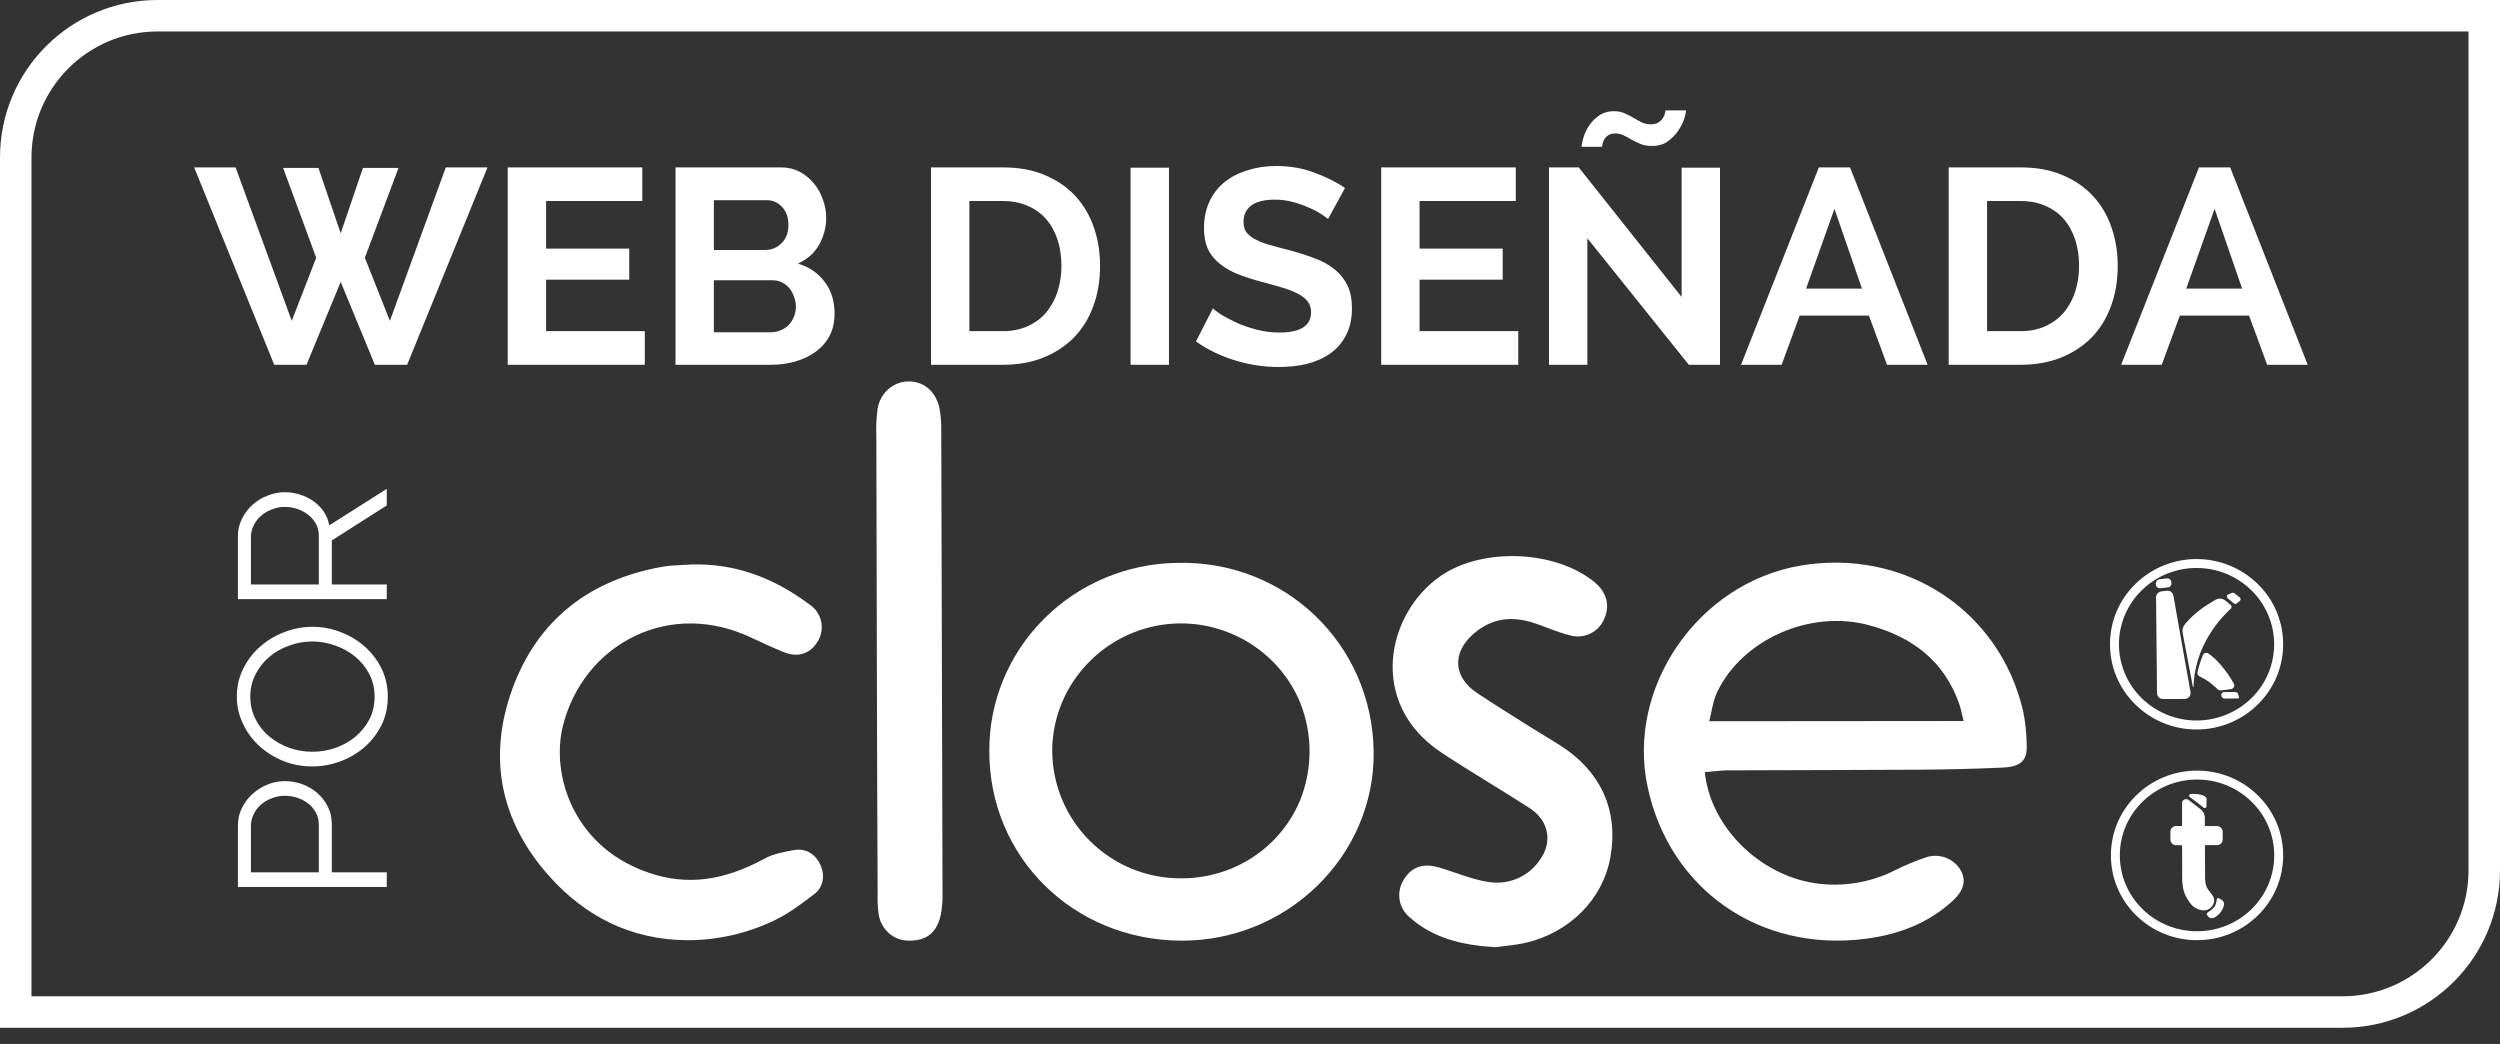
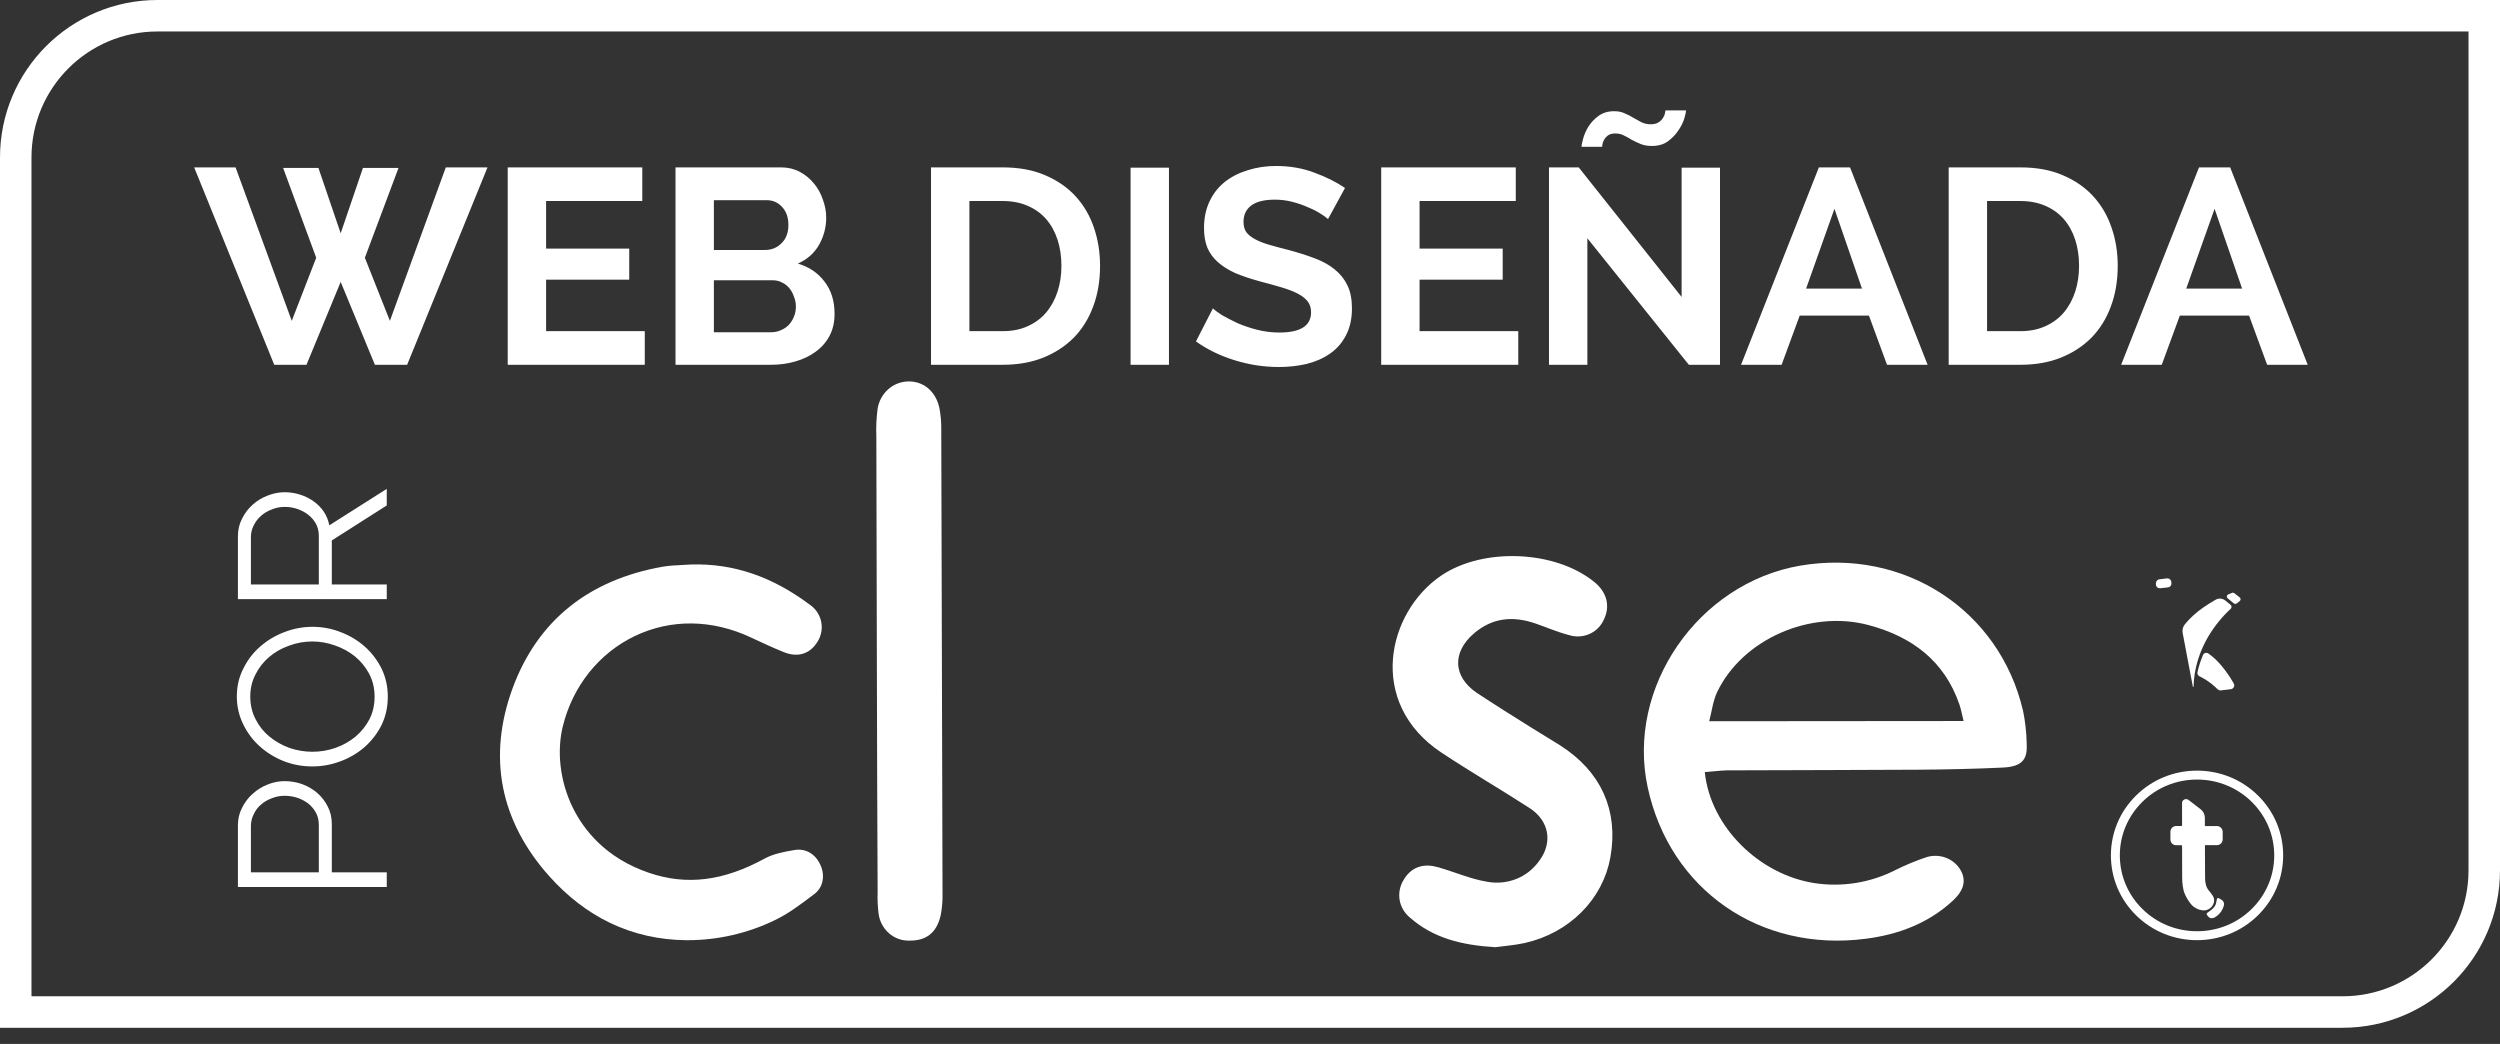
<svg xmlns="http://www.w3.org/2000/svg" width="91" height="38" viewBox="0 0 91 38" fill="none">
  <rect x="0" y="0" width="91" height="38" fill="#333333" stroke="none" />
  <path d="M0.573 5.732C0.573 2.883 2.883 0.573 5.732 0.573H90.427V31.679C90.427 34.528 88.117 36.838 85.268 36.838H0.573V5.732Z" stroke="white" stroke-width="1.146" />
-   <path d="M81.216 25.426H80.974C80.919 25.426 80.886 25.396 80.865 25.349C80.856 25.331 80.852 25.309 80.854 25.288C80.856 25.267 80.864 25.247 80.878 25.23C80.887 25.218 80.899 25.208 80.913 25.201C80.928 25.194 80.943 25.191 80.959 25.192C81.093 25.192 81.229 25.19 81.365 25.191C81.387 25.19 81.409 25.196 81.427 25.209C81.445 25.222 81.457 25.241 81.463 25.263C81.472 25.289 81.482 25.314 81.49 25.341C81.495 25.358 81.498 25.376 81.5 25.393C81.502 25.413 81.489 25.424 81.466 25.425C81.437 25.425 81.406 25.425 81.377 25.425L81.216 25.426Z" fill="white" />
-   <path d="M78.497 23.49C78.494 23.139 78.49 22.787 78.488 22.435L78.483 21.905C78.482 21.856 78.483 21.807 78.48 21.759C78.474 21.646 78.552 21.535 78.693 21.524C78.751 21.519 78.808 21.511 78.866 21.503C78.987 21.486 79.093 21.569 79.114 21.694C79.142 21.86 79.173 22.025 79.202 22.191C79.233 22.364 79.263 22.537 79.293 22.709C79.323 22.874 79.352 23.039 79.381 23.203C79.417 23.403 79.452 23.602 79.487 23.802C79.523 24.002 79.559 24.203 79.594 24.404C79.633 24.624 79.673 24.845 79.712 25.065C79.719 25.105 79.726 25.144 79.733 25.184C79.739 25.216 79.738 25.248 79.73 25.28C79.722 25.311 79.707 25.34 79.686 25.365C79.665 25.39 79.639 25.41 79.609 25.423C79.58 25.436 79.548 25.443 79.515 25.442L78.738 25.444C78.71 25.445 78.681 25.44 78.654 25.43C78.627 25.42 78.603 25.404 78.582 25.385C78.562 25.365 78.545 25.341 78.533 25.315C78.522 25.289 78.516 25.26 78.515 25.232C78.512 25.049 78.511 24.866 78.51 24.683C78.508 24.476 78.505 24.269 78.504 24.061C78.502 23.889 78.5 23.718 78.499 23.545C78.499 23.527 78.499 23.508 78.499 23.489C78.498 23.49 78.498 23.49 78.497 23.49Z" fill="white" />
  <path d="M80.788 21.788C80.864 21.786 80.937 21.81 80.997 21.856C81.061 21.906 81.125 21.958 81.189 22.01C81.201 22.019 81.21 22.03 81.217 22.043C81.224 22.056 81.228 22.071 81.228 22.085C81.229 22.1 81.226 22.115 81.22 22.128C81.214 22.142 81.205 22.154 81.193 22.163C80.882 22.452 80.613 22.784 80.394 23.149C80.186 23.495 80.033 23.872 79.939 24.265C79.899 24.431 79.872 24.599 79.858 24.769C79.853 24.836 79.851 24.903 79.847 24.973C79.847 24.983 79.852 25 79.834 25.002C79.815 25.003 79.818 24.986 79.816 24.976C79.766 24.715 79.716 24.453 79.667 24.192C79.615 23.914 79.562 23.636 79.509 23.358C79.489 23.252 79.467 23.146 79.449 23.04C79.439 22.983 79.441 22.924 79.456 22.867C79.471 22.811 79.499 22.759 79.537 22.715C79.731 22.479 79.958 22.281 80.209 22.106C80.352 22.007 80.499 21.915 80.651 21.829C80.693 21.804 80.74 21.79 80.788 21.788Z" fill="white" />
  <path d="M81.329 24.947C81.328 24.982 81.314 25.016 81.291 25.042C81.267 25.068 81.234 25.084 81.199 25.088C81.081 25.101 80.961 25.117 80.842 25.13C80.819 25.133 80.795 25.13 80.773 25.121C80.751 25.113 80.731 25.1 80.714 25.083C80.645 25.018 80.575 24.953 80.501 24.893C80.376 24.793 80.24 24.707 80.096 24.636C80.066 24.624 80.039 24.605 80.017 24.582C80.004 24.567 79.995 24.549 79.99 24.53C79.985 24.511 79.985 24.491 79.988 24.472C80.027 24.293 80.08 24.117 80.148 23.946C80.16 23.913 80.173 23.881 80.187 23.849C80.194 23.83 80.206 23.812 80.221 23.798C80.236 23.784 80.255 23.774 80.275 23.768C80.295 23.763 80.316 23.762 80.336 23.766C80.356 23.77 80.375 23.779 80.392 23.791C80.552 23.907 80.698 24.042 80.828 24.192C81.011 24.405 81.172 24.635 81.309 24.88C81.319 24.901 81.326 24.924 81.332 24.947C81.331 24.947 81.33 24.947 81.329 24.947Z" fill="white" />
  <path d="M78.469 21.25C78.474 21.222 78.481 21.195 78.49 21.168C78.5 21.146 78.516 21.126 78.536 21.112C78.556 21.097 78.58 21.089 78.605 21.087C78.689 21.076 78.773 21.067 78.858 21.055C78.967 21.038 79.033 21.116 79.037 21.191C79.04 21.232 79.045 21.272 79.022 21.31C79.01 21.33 78.994 21.348 78.974 21.36C78.954 21.373 78.931 21.38 78.908 21.382C78.818 21.392 78.728 21.403 78.638 21.411C78.541 21.42 78.471 21.354 78.474 21.258V21.251C78.472 21.25 78.471 21.25 78.469 21.25Z" fill="white" />
  <path d="M81.282 21.571C81.3 21.576 81.316 21.584 81.331 21.594C81.396 21.643 81.459 21.693 81.522 21.743C81.533 21.751 81.542 21.761 81.548 21.773C81.554 21.785 81.558 21.798 81.558 21.812C81.558 21.825 81.555 21.838 81.549 21.85C81.543 21.862 81.534 21.872 81.523 21.88C81.49 21.907 81.457 21.934 81.423 21.961C81.407 21.975 81.386 21.982 81.365 21.982C81.344 21.982 81.323 21.974 81.307 21.959C81.235 21.9 81.161 21.84 81.089 21.78C81.078 21.771 81.068 21.759 81.063 21.746C81.057 21.732 81.055 21.717 81.057 21.703C81.059 21.688 81.065 21.674 81.075 21.663C81.084 21.651 81.096 21.642 81.11 21.637C81.154 21.618 81.199 21.6 81.243 21.582C81.256 21.577 81.269 21.574 81.282 21.571Z" fill="white" />
-   <path d="M79.955 26.553C79.121 26.556 78.32 26.229 77.727 25.644C77.131 25.058 76.804 24.279 76.804 23.451C76.804 22.622 77.131 21.843 77.727 21.257C78.322 20.675 79.122 20.349 79.955 20.349C80.787 20.349 81.587 20.675 82.183 21.257C82.778 21.843 83.106 22.622 83.106 23.451C83.106 24.28 82.778 25.058 82.183 25.644C81.589 26.229 80.788 26.556 79.955 26.553ZM79.955 20.675C79.207 20.672 78.488 20.965 77.956 21.491C77.694 21.746 77.487 22.051 77.345 22.388C77.203 22.724 77.13 23.086 77.13 23.451C77.13 23.817 77.203 24.178 77.345 24.515C77.487 24.852 77.694 25.157 77.956 25.412C78.49 25.934 79.207 26.226 79.954 26.226C80.701 26.226 81.419 25.934 81.954 25.412C82.215 25.157 82.422 24.852 82.564 24.515C82.706 24.178 82.779 23.817 82.779 23.451C82.779 23.086 82.706 22.724 82.564 22.388C82.422 22.051 82.215 21.746 81.954 21.491C81.421 20.965 80.702 20.672 79.955 20.675Z" fill="white" />
  <path d="M79.972 34.222C79.135 34.222 78.348 33.901 77.755 33.319C77.163 32.736 76.837 31.961 76.837 31.136C76.837 30.312 77.163 29.538 77.755 28.955C78.347 28.372 79.135 28.051 79.972 28.051C80.809 28.051 81.596 28.372 82.189 28.955C82.781 29.537 83.107 30.313 83.107 31.136C83.107 31.96 82.781 32.736 82.189 33.319C81.597 33.901 80.809 34.222 79.972 34.222ZM79.972 28.376C79.22 28.376 78.514 28.664 77.983 29.186C77.453 29.709 77.162 30.4 77.162 31.136C77.162 31.872 77.454 32.565 77.983 33.087C78.513 33.608 79.22 33.897 79.972 33.897C80.724 33.897 81.43 33.609 81.961 33.087C82.491 32.564 82.782 31.873 82.782 31.136C82.782 30.4 82.49 29.708 81.961 29.186C81.431 28.665 80.724 28.376 79.972 28.376Z" fill="white" />
-   <path d="M79.71 29.012C79.7 29.005 79.692 28.994 79.688 28.983C79.684 28.971 79.683 28.958 79.687 28.946C79.69 28.934 79.697 28.923 79.707 28.915C79.716 28.907 79.728 28.902 79.741 28.901C79.971 28.884 80.318 28.932 80.318 29.087V29.344C80.318 29.357 80.314 29.37 80.308 29.38C80.301 29.391 80.292 29.4 80.28 29.406C80.269 29.411 80.256 29.413 80.243 29.412C80.231 29.411 80.219 29.406 80.209 29.398C80.105 29.311 79.947 29.184 79.71 29.012Z" fill="white" />
  <path d="M79.665 29.119C79.573 29.048 79.435 29.105 79.427 29.221C79.427 29.224 79.427 29.226 79.427 29.228V29.576L79.428 30.04C79.428 30.044 79.427 30.047 79.426 30.051C79.424 30.054 79.422 30.057 79.42 30.059C79.417 30.062 79.414 30.064 79.411 30.065C79.408 30.067 79.404 30.067 79.401 30.067H79.211C79.183 30.067 79.156 30.073 79.131 30.084C79.106 30.094 79.083 30.11 79.064 30.129C79.025 30.169 79.003 30.223 79.003 30.279V30.555C79.003 30.611 79.025 30.665 79.064 30.705C79.083 30.724 79.106 30.74 79.131 30.75C79.156 30.761 79.183 30.766 79.211 30.766H79.401C79.409 30.766 79.415 30.769 79.42 30.774C79.425 30.779 79.428 30.786 79.428 30.793L79.431 31.928V31.93C79.433 32.134 79.449 32.364 79.532 32.551C79.591 32.683 79.667 32.807 79.758 32.919C79.803 32.973 79.858 33.018 79.92 33.051L79.982 33.084C80.027 33.108 80.097 33.125 80.166 33.135C80.251 33.147 80.337 33.129 80.41 33.085L80.413 33.083C80.5 33.03 80.563 32.945 80.587 32.846L80.593 32.82C80.603 32.742 80.584 32.663 80.54 32.597C80.511 32.552 80.479 32.51 80.444 32.468C80.319 32.332 80.295 32.238 80.275 32.1C80.268 32.047 80.264 31.994 80.264 31.94V31.772L80.26 30.991V30.764H80.698C80.736 30.764 80.774 30.753 80.806 30.733C80.838 30.713 80.865 30.684 80.882 30.65C80.897 30.62 80.905 30.587 80.906 30.553V30.276C80.905 30.221 80.883 30.168 80.843 30.129C80.804 30.09 80.751 30.068 80.695 30.068H80.257V29.773C80.257 29.712 80.243 29.652 80.217 29.597C80.19 29.543 80.151 29.494 80.102 29.457L79.665 29.119Z" fill="white" />
  <path d="M80.662 33.365C80.825 33.25 80.91 33.109 80.947 32.969C80.954 32.942 80.957 32.915 80.953 32.887C80.951 32.858 80.941 32.829 80.922 32.806C80.897 32.776 80.868 32.751 80.834 32.733C80.81 32.72 80.784 32.706 80.76 32.695C80.755 32.692 80.749 32.69 80.743 32.689C80.734 32.688 80.724 32.689 80.715 32.691C80.71 32.698 80.703 32.704 80.702 32.711C80.691 32.742 80.683 32.774 80.679 32.807C80.663 32.892 80.648 32.956 80.594 33.02C80.513 33.117 80.45 33.149 80.358 33.218C80.305 33.256 80.315 33.286 80.358 33.337C80.377 33.363 80.4 33.385 80.427 33.403C80.455 33.42 80.487 33.428 80.52 33.423C80.546 33.42 80.573 33.413 80.597 33.404C80.621 33.389 80.644 33.377 80.662 33.365H80.662Z" fill="white" />
-   <path d="M36.011 27.332C36.003 25.538 36.716 23.813 37.995 22.532C39.273 21.25 41.015 20.516 42.841 20.488C46.774 20.387 49.951 23.441 50.001 27.356C50.049 31.162 46.837 34.275 42.963 34.24C39.047 34.206 36 31.183 36.011 27.332ZM42.97 31.971C43.588 31.978 44.202 31.863 44.776 31.633C45.347 31.405 45.867 31.065 46.307 30.635C46.743 30.206 47.089 29.695 47.324 29.131C47.781 27.992 47.783 26.721 47.328 25.581C47.096 25.015 46.753 24.501 46.32 24.07C45.884 23.635 45.367 23.29 44.798 23.055C43.943 22.697 43.001 22.602 42.091 22.779C41.182 22.956 40.345 23.4 39.687 24.052C39.254 24.476 38.908 24.981 38.67 25.539C38.432 26.096 38.306 26.695 38.3 27.302C38.301 29.888 40.392 31.971 42.97 31.971Z" fill="white" />
  <path d="M62.054 28.105C62.257 30.085 64.024 31.834 66.05 32.146C67.049 32.298 68.071 32.135 68.973 31.68C69.351 31.49 69.741 31.328 70.142 31.195C70.373 31.128 70.619 31.139 70.843 31.227C71.065 31.314 71.252 31.474 71.371 31.681C71.576 32.053 71.487 32.414 71.077 32.791C70.187 33.611 69.096 34.019 67.912 34.171C64.064 34.669 60.782 32.385 59.977 28.662C59.188 25.033 61.802 21.231 65.525 20.59C69.311 19.943 72.783 22.2 73.64 25.878C73.718 26.262 73.762 26.652 73.771 27.044C73.799 27.57 73.686 27.903 72.91 27.939C71.891 27.988 70.873 28.009 69.855 28.017C67.52 28.032 65.184 28.031 62.85 28.041C62.593 28.049 62.34 28.084 62.054 28.105ZM71.475 26.245C71.413 25.997 71.38 25.809 71.32 25.636C70.776 24.059 69.601 23.175 68.011 22.751C65.89 22.189 63.429 23.266 62.506 25.187C62.351 25.51 62.313 25.885 62.215 26.253L71.475 26.245Z" fill="white" />
  <path d="M29.864 31.487C29.684 31.083 29.324 30.873 28.925 30.94L28.878 30.948C28.542 31.007 28.161 31.075 27.833 31.252C26.333 32.071 24.997 32.237 23.63 31.773C22.034 31.232 21.241 30.19 20.856 29.411C20.617 28.928 20.466 28.412 20.405 27.876C20.349 27.379 20.377 26.882 20.486 26.439C20.846 24.975 21.802 23.777 23.109 23.151C24.422 22.524 25.92 22.542 27.33 23.202L27.376 23.224C27.755 23.401 28.147 23.584 28.523 23.735C28.784 23.841 29.026 23.859 29.241 23.79C29.457 23.721 29.636 23.567 29.773 23.332C29.903 23.114 29.943 22.858 29.887 22.61C29.83 22.365 29.686 22.153 29.478 22.012C28.106 20.984 26.696 20.505 25.168 20.547L25.155 20.548C25.059 20.555 24.959 20.559 24.862 20.564C24.618 20.576 24.365 20.587 24.116 20.629L24.113 20.63C22.784 20.865 21.651 21.351 20.746 22.074C19.816 22.816 19.114 23.816 18.661 25.046C18.204 26.288 18.085 27.503 18.31 28.656C18.535 29.806 19.1 30.894 19.991 31.891C20.652 32.633 21.4 33.207 22.214 33.597C23.065 34.004 23.998 34.215 24.986 34.223C25.003 34.223 25.019 34.223 25.035 34.223C26.123 34.223 27.214 33.973 28.193 33.499C28.684 33.266 29.114 32.941 29.53 32.627C29.564 32.602 29.598 32.576 29.633 32.55C29.955 32.31 30.046 31.892 29.864 31.486L29.864 31.487Z" fill="white" />
  <path d="M54.417 34.239C53.257 34.166 52.274 33.925 51.473 33.216C51.32 33.092 51.216 32.917 51.182 32.723C51.149 32.529 51.187 32.33 51.29 32.162C51.506 31.784 51.827 31.662 52.303 31.802C52.897 31.975 53.468 32.226 54.069 32.326C54.473 32.406 54.892 32.368 55.276 32.217C55.657 32.066 55.986 31.807 56.222 31.472C56.803 30.694 56.631 29.748 55.81 29.216C54.748 28.529 53.651 27.893 52.598 27.195C50.032 25.493 50.749 22.41 52.584 21.155C54.027 20.17 56.549 20.278 57.888 21.373C58.256 21.675 58.356 22.057 58.169 22.442C58.092 22.626 57.948 22.775 57.766 22.857C57.583 22.94 57.375 22.951 57.184 22.889C56.769 22.785 56.372 22.608 55.966 22.469C55.074 22.162 54.244 22.242 53.503 22.87C52.581 23.652 52.62 24.741 53.622 25.417C54.284 25.855 54.96 26.278 55.643 26.705C55.974 26.914 56.315 27.113 56.646 27.322C58.068 28.223 58.669 29.55 58.385 31.157C58.132 32.595 56.982 33.751 55.442 34.095C55.07 34.175 54.685 34.201 54.417 34.239Z" fill="white" stroke="white" stroke-width="0.476" stroke-miterlimit="10" />
  <path d="M31.918 24.109C31.909 21.373 31.903 18.638 31.899 15.902C31.885 15.56 31.9 15.218 31.945 14.879C31.987 14.606 32.123 14.356 32.329 14.171C32.532 13.99 32.794 13.888 33.066 13.884C33.62 13.876 34.067 14.248 34.195 14.857C34.244 15.115 34.266 15.377 34.262 15.639C34.279 21.267 34.294 26.895 34.308 32.525C34.314 32.787 34.292 33.049 34.243 33.307C34.101 33.95 33.717 34.248 33.1 34.238C32.828 34.246 32.563 34.15 32.359 33.97C32.151 33.788 32.017 33.536 31.981 33.262C31.948 33.001 31.936 32.738 31.946 32.475C31.933 29.687 31.923 26.898 31.918 24.109V24.109Z" fill="white" />
  <path d="M10.306 6.113H11.591L12.401 8.491L13.211 6.113H14.506L13.281 9.382L14.192 11.679L16.227 6.093H17.745L14.82 13.278H13.646L12.401 10.262L11.156 13.278H9.982L7.068 6.093H8.575L10.62 11.679L11.51 9.382L10.306 6.113ZM23.47 12.054V13.278H18.481V6.093H23.379V7.317H19.878V9.048H22.904V10.181H19.878V12.054H23.47ZM30.378 11.426C30.378 11.73 30.317 11.996 30.195 12.226C30.074 12.455 29.905 12.648 29.689 12.803C29.48 12.958 29.234 13.076 28.951 13.157C28.674 13.238 28.377 13.278 28.06 13.278H24.589V6.093H28.435C28.684 6.093 28.91 6.147 29.113 6.255C29.315 6.363 29.487 6.504 29.629 6.68C29.77 6.848 29.878 7.044 29.953 7.267C30.034 7.483 30.074 7.702 30.074 7.925C30.074 8.275 29.986 8.606 29.811 8.916C29.636 9.22 29.379 9.446 29.042 9.594C29.453 9.716 29.777 9.935 30.013 10.252C30.256 10.563 30.378 10.954 30.378 11.426ZM28.971 11.163C28.971 11.035 28.947 10.914 28.9 10.799C28.86 10.677 28.802 10.573 28.728 10.485C28.654 10.397 28.566 10.33 28.465 10.283C28.364 10.229 28.252 10.202 28.131 10.202H25.985V12.094H28.06C28.188 12.094 28.306 12.071 28.414 12.023C28.529 11.976 28.627 11.912 28.708 11.831C28.789 11.743 28.853 11.642 28.9 11.527C28.947 11.413 28.971 11.291 28.971 11.163ZM25.985 7.287V9.099H27.848C28.084 9.099 28.283 9.018 28.445 8.856C28.613 8.694 28.698 8.471 28.698 8.188C28.698 7.911 28.62 7.692 28.465 7.53C28.317 7.368 28.131 7.287 27.908 7.287H25.985ZM33.889 13.278V6.093H36.5C37.087 6.093 37.6 6.187 38.038 6.376C38.484 6.565 38.855 6.821 39.152 7.145C39.449 7.469 39.671 7.85 39.82 8.289C39.968 8.721 40.042 9.183 40.042 9.675C40.042 10.222 39.958 10.718 39.789 11.163C39.627 11.602 39.391 11.979 39.081 12.297C38.77 12.607 38.396 12.85 37.957 13.025C37.526 13.194 37.04 13.278 36.5 13.278H33.889ZM38.636 9.675C38.636 9.331 38.588 9.014 38.494 8.724C38.399 8.434 38.261 8.184 38.079 7.975C37.897 7.766 37.671 7.604 37.401 7.489C37.138 7.375 36.837 7.317 36.5 7.317H35.286V12.054H36.5C36.844 12.054 37.148 11.993 37.411 11.872C37.681 11.75 37.904 11.585 38.079 11.376C38.261 11.16 38.399 10.907 38.494 10.617C38.588 10.326 38.636 10.013 38.636 9.675ZM41.153 13.278V6.103H42.55V13.278H41.153ZM48.34 7.975C48.293 7.928 48.205 7.864 48.077 7.783C47.956 7.702 47.804 7.624 47.622 7.55C47.446 7.469 47.254 7.402 47.045 7.348C46.836 7.294 46.623 7.267 46.407 7.267C46.023 7.267 45.736 7.338 45.547 7.479C45.358 7.621 45.264 7.82 45.264 8.076C45.264 8.225 45.297 8.35 45.365 8.451C45.439 8.545 45.544 8.63 45.678 8.704C45.813 8.778 45.982 8.846 46.184 8.906C46.394 8.967 46.633 9.031 46.903 9.099C47.254 9.193 47.571 9.294 47.854 9.402C48.145 9.51 48.387 9.645 48.583 9.807C48.785 9.969 48.941 10.165 49.049 10.394C49.157 10.617 49.211 10.893 49.211 11.224C49.211 11.608 49.136 11.939 48.988 12.216C48.846 12.486 48.654 12.705 48.411 12.873C48.168 13.042 47.885 13.167 47.561 13.248C47.237 13.322 46.9 13.359 46.549 13.359C46.009 13.359 45.476 13.278 44.95 13.116C44.423 12.954 43.951 12.725 43.533 12.428L44.15 11.224C44.211 11.285 44.319 11.366 44.474 11.467C44.636 11.561 44.825 11.659 45.041 11.76C45.257 11.855 45.496 11.936 45.76 12.003C46.023 12.071 46.292 12.104 46.569 12.104C47.338 12.104 47.723 11.858 47.723 11.366C47.723 11.204 47.679 11.069 47.591 10.961C47.504 10.853 47.379 10.758 47.217 10.677C47.055 10.596 46.859 10.522 46.63 10.455C46.4 10.387 46.144 10.316 45.861 10.242C45.517 10.148 45.216 10.046 44.96 9.939C44.71 9.824 44.501 9.692 44.333 9.544C44.164 9.395 44.036 9.22 43.948 9.018C43.867 8.815 43.826 8.576 43.826 8.299C43.826 7.935 43.894 7.611 44.029 7.327C44.164 7.044 44.349 6.808 44.586 6.619C44.828 6.43 45.108 6.288 45.425 6.194C45.743 6.093 46.083 6.042 46.448 6.042C46.954 6.042 47.419 6.123 47.844 6.285C48.269 6.44 48.64 6.626 48.958 6.842L48.34 7.975ZM55.265 12.054V13.278H50.276V6.093H55.174V7.317H51.672V9.048H54.698V10.181H51.672V12.054H55.265ZM57.78 8.673V13.278H56.383V6.093H57.466L61.211 10.809V6.103H62.608V13.278H61.474L57.78 8.673ZM60.128 5.313C59.973 5.313 59.838 5.29 59.723 5.243C59.609 5.195 59.501 5.145 59.399 5.091C59.305 5.03 59.207 4.976 59.106 4.929C59.011 4.882 58.91 4.858 58.802 4.858C58.688 4.858 58.596 4.882 58.529 4.929C58.468 4.976 58.421 5.03 58.387 5.091C58.354 5.152 58.333 5.209 58.327 5.263C58.32 5.31 58.316 5.337 58.316 5.344H57.568C57.568 5.283 57.588 5.182 57.628 5.04C57.669 4.892 57.733 4.747 57.821 4.605C57.915 4.457 58.036 4.328 58.185 4.22C58.34 4.106 58.529 4.048 58.752 4.048C58.907 4.048 59.038 4.075 59.146 4.129C59.261 4.177 59.366 4.231 59.46 4.291C59.561 4.345 59.659 4.399 59.754 4.453C59.855 4.5 59.966 4.524 60.088 4.524C60.209 4.524 60.303 4.5 60.371 4.453C60.445 4.406 60.499 4.352 60.533 4.291C60.573 4.231 60.597 4.173 60.604 4.119C60.617 4.065 60.624 4.032 60.624 4.018H61.373C61.373 4.065 61.353 4.16 61.312 4.301C61.272 4.443 61.201 4.588 61.1 4.737C61.005 4.885 60.877 5.02 60.715 5.141C60.56 5.256 60.364 5.313 60.128 5.313ZM63.374 13.278L66.207 6.093H67.341L70.165 13.278H68.687L68.029 11.487H65.509L64.851 13.278H63.374ZM66.774 7.601L65.742 10.505H67.776L66.774 7.601ZM70.932 13.278V6.093H73.543C74.13 6.093 74.643 6.187 75.081 6.376C75.527 6.565 75.898 6.821 76.195 7.145C76.491 7.469 76.714 7.85 76.862 8.289C77.011 8.721 77.085 9.183 77.085 9.675C77.085 10.222 77.001 10.718 76.832 11.163C76.67 11.602 76.434 11.979 76.124 12.297C75.813 12.607 75.439 12.85 75 13.025C74.569 13.194 74.083 13.278 73.543 13.278H70.932ZM75.678 9.675C75.678 9.331 75.631 9.014 75.537 8.724C75.442 8.434 75.304 8.184 75.122 7.975C74.94 7.766 74.713 7.604 74.444 7.489C74.18 7.375 73.88 7.317 73.543 7.317H72.329V12.054H73.543C73.887 12.054 74.191 11.993 74.454 11.872C74.724 11.75 74.946 11.585 75.122 11.376C75.304 11.16 75.442 10.907 75.537 10.617C75.631 10.326 75.678 10.013 75.678 9.675ZM77.21 13.278L80.044 6.093H81.178L84.001 13.278H82.524L81.866 11.487H79.346L78.688 13.278H77.21ZM80.611 7.601L79.579 10.505H81.613L80.611 7.601Z" fill="white" />
  <path d="M14.078 32.287L8.66 32.287L8.66 30.043C8.66 29.809 8.71 29.595 8.812 29.402C8.909 29.204 9.039 29.033 9.201 28.891C9.359 28.748 9.54 28.636 9.743 28.555C9.947 28.474 10.153 28.433 10.361 28.433C10.585 28.433 10.801 28.471 11.01 28.547C11.213 28.624 11.394 28.73 11.552 28.868C11.709 29.005 11.837 29.171 11.933 29.364C12.03 29.552 12.078 29.763 12.078 29.997L12.078 31.753L14.078 31.753L14.078 32.287ZM11.605 31.753L11.605 30.02C11.605 29.863 11.572 29.72 11.506 29.593C11.435 29.461 11.343 29.349 11.231 29.257C11.114 29.166 10.982 29.094 10.834 29.043C10.682 28.992 10.524 28.967 10.361 28.967C10.193 28.967 10.036 28.998 9.888 29.059C9.736 29.115 9.603 29.194 9.491 29.295C9.379 29.392 9.293 29.509 9.232 29.646C9.166 29.779 9.133 29.918 9.133 30.066L9.133 31.753L11.605 31.753ZM14.116 25.357C14.116 25.733 14.04 26.079 13.887 26.395C13.729 26.705 13.523 26.972 13.269 27.196C13.009 27.42 12.714 27.593 12.383 27.715C12.053 27.837 11.714 27.898 11.369 27.898C11.007 27.898 10.661 27.835 10.331 27.707C10 27.575 9.708 27.395 9.453 27.166C9.199 26.937 8.998 26.667 8.85 26.357C8.698 26.046 8.621 25.711 8.621 25.349C8.621 24.973 8.703 24.63 8.866 24.319C9.023 24.004 9.232 23.737 9.491 23.518C9.751 23.294 10.046 23.121 10.377 22.999C10.702 22.877 11.035 22.816 11.376 22.816C11.737 22.816 12.083 22.882 12.414 23.014C12.745 23.141 13.037 23.32 13.292 23.548C13.541 23.772 13.742 24.039 13.895 24.35C14.042 24.66 14.116 24.996 14.116 25.357ZM11.369 27.364C11.664 27.364 11.948 27.316 12.223 27.219C12.493 27.122 12.735 26.985 12.948 26.807C13.157 26.629 13.325 26.418 13.452 26.174C13.574 25.929 13.635 25.657 13.635 25.357C13.635 25.052 13.569 24.774 13.437 24.525C13.304 24.276 13.131 24.065 12.918 23.892C12.704 23.719 12.462 23.587 12.193 23.495C11.923 23.398 11.648 23.35 11.369 23.35C11.073 23.35 10.791 23.401 10.521 23.503C10.247 23.599 10.005 23.737 9.797 23.915C9.588 24.093 9.423 24.304 9.301 24.548C9.173 24.792 9.11 25.062 9.11 25.357C9.11 25.662 9.176 25.939 9.308 26.189C9.435 26.438 9.606 26.649 9.819 26.822C10.033 26.995 10.275 27.13 10.544 27.227C10.814 27.318 11.089 27.364 11.369 27.364ZM14.078 21.809L8.66 21.809L8.66 19.519C8.66 19.285 8.71 19.072 8.812 18.878C8.909 18.68 9.039 18.509 9.201 18.367C9.359 18.225 9.54 18.115 9.743 18.039C9.947 17.957 10.153 17.917 10.361 17.917C10.56 17.917 10.75 17.947 10.934 18.008C11.112 18.064 11.274 18.146 11.422 18.253C11.564 18.354 11.687 18.479 11.788 18.627C11.885 18.774 11.951 18.939 11.987 19.122L14.078 17.795L14.078 18.398L12.078 19.672L12.078 21.274L14.078 21.274L14.078 21.809ZM11.605 21.274L11.605 19.504C11.605 19.346 11.572 19.204 11.506 19.077C11.435 18.945 11.341 18.832 11.224 18.741C11.107 18.649 10.974 18.578 10.827 18.527C10.679 18.476 10.524 18.451 10.361 18.451C10.198 18.451 10.043 18.482 9.896 18.543C9.743 18.599 9.611 18.677 9.499 18.779C9.387 18.876 9.298 18.993 9.232 19.13C9.166 19.262 9.133 19.402 9.133 19.55L9.133 21.274L11.605 21.274Z" fill="white" />
</svg>